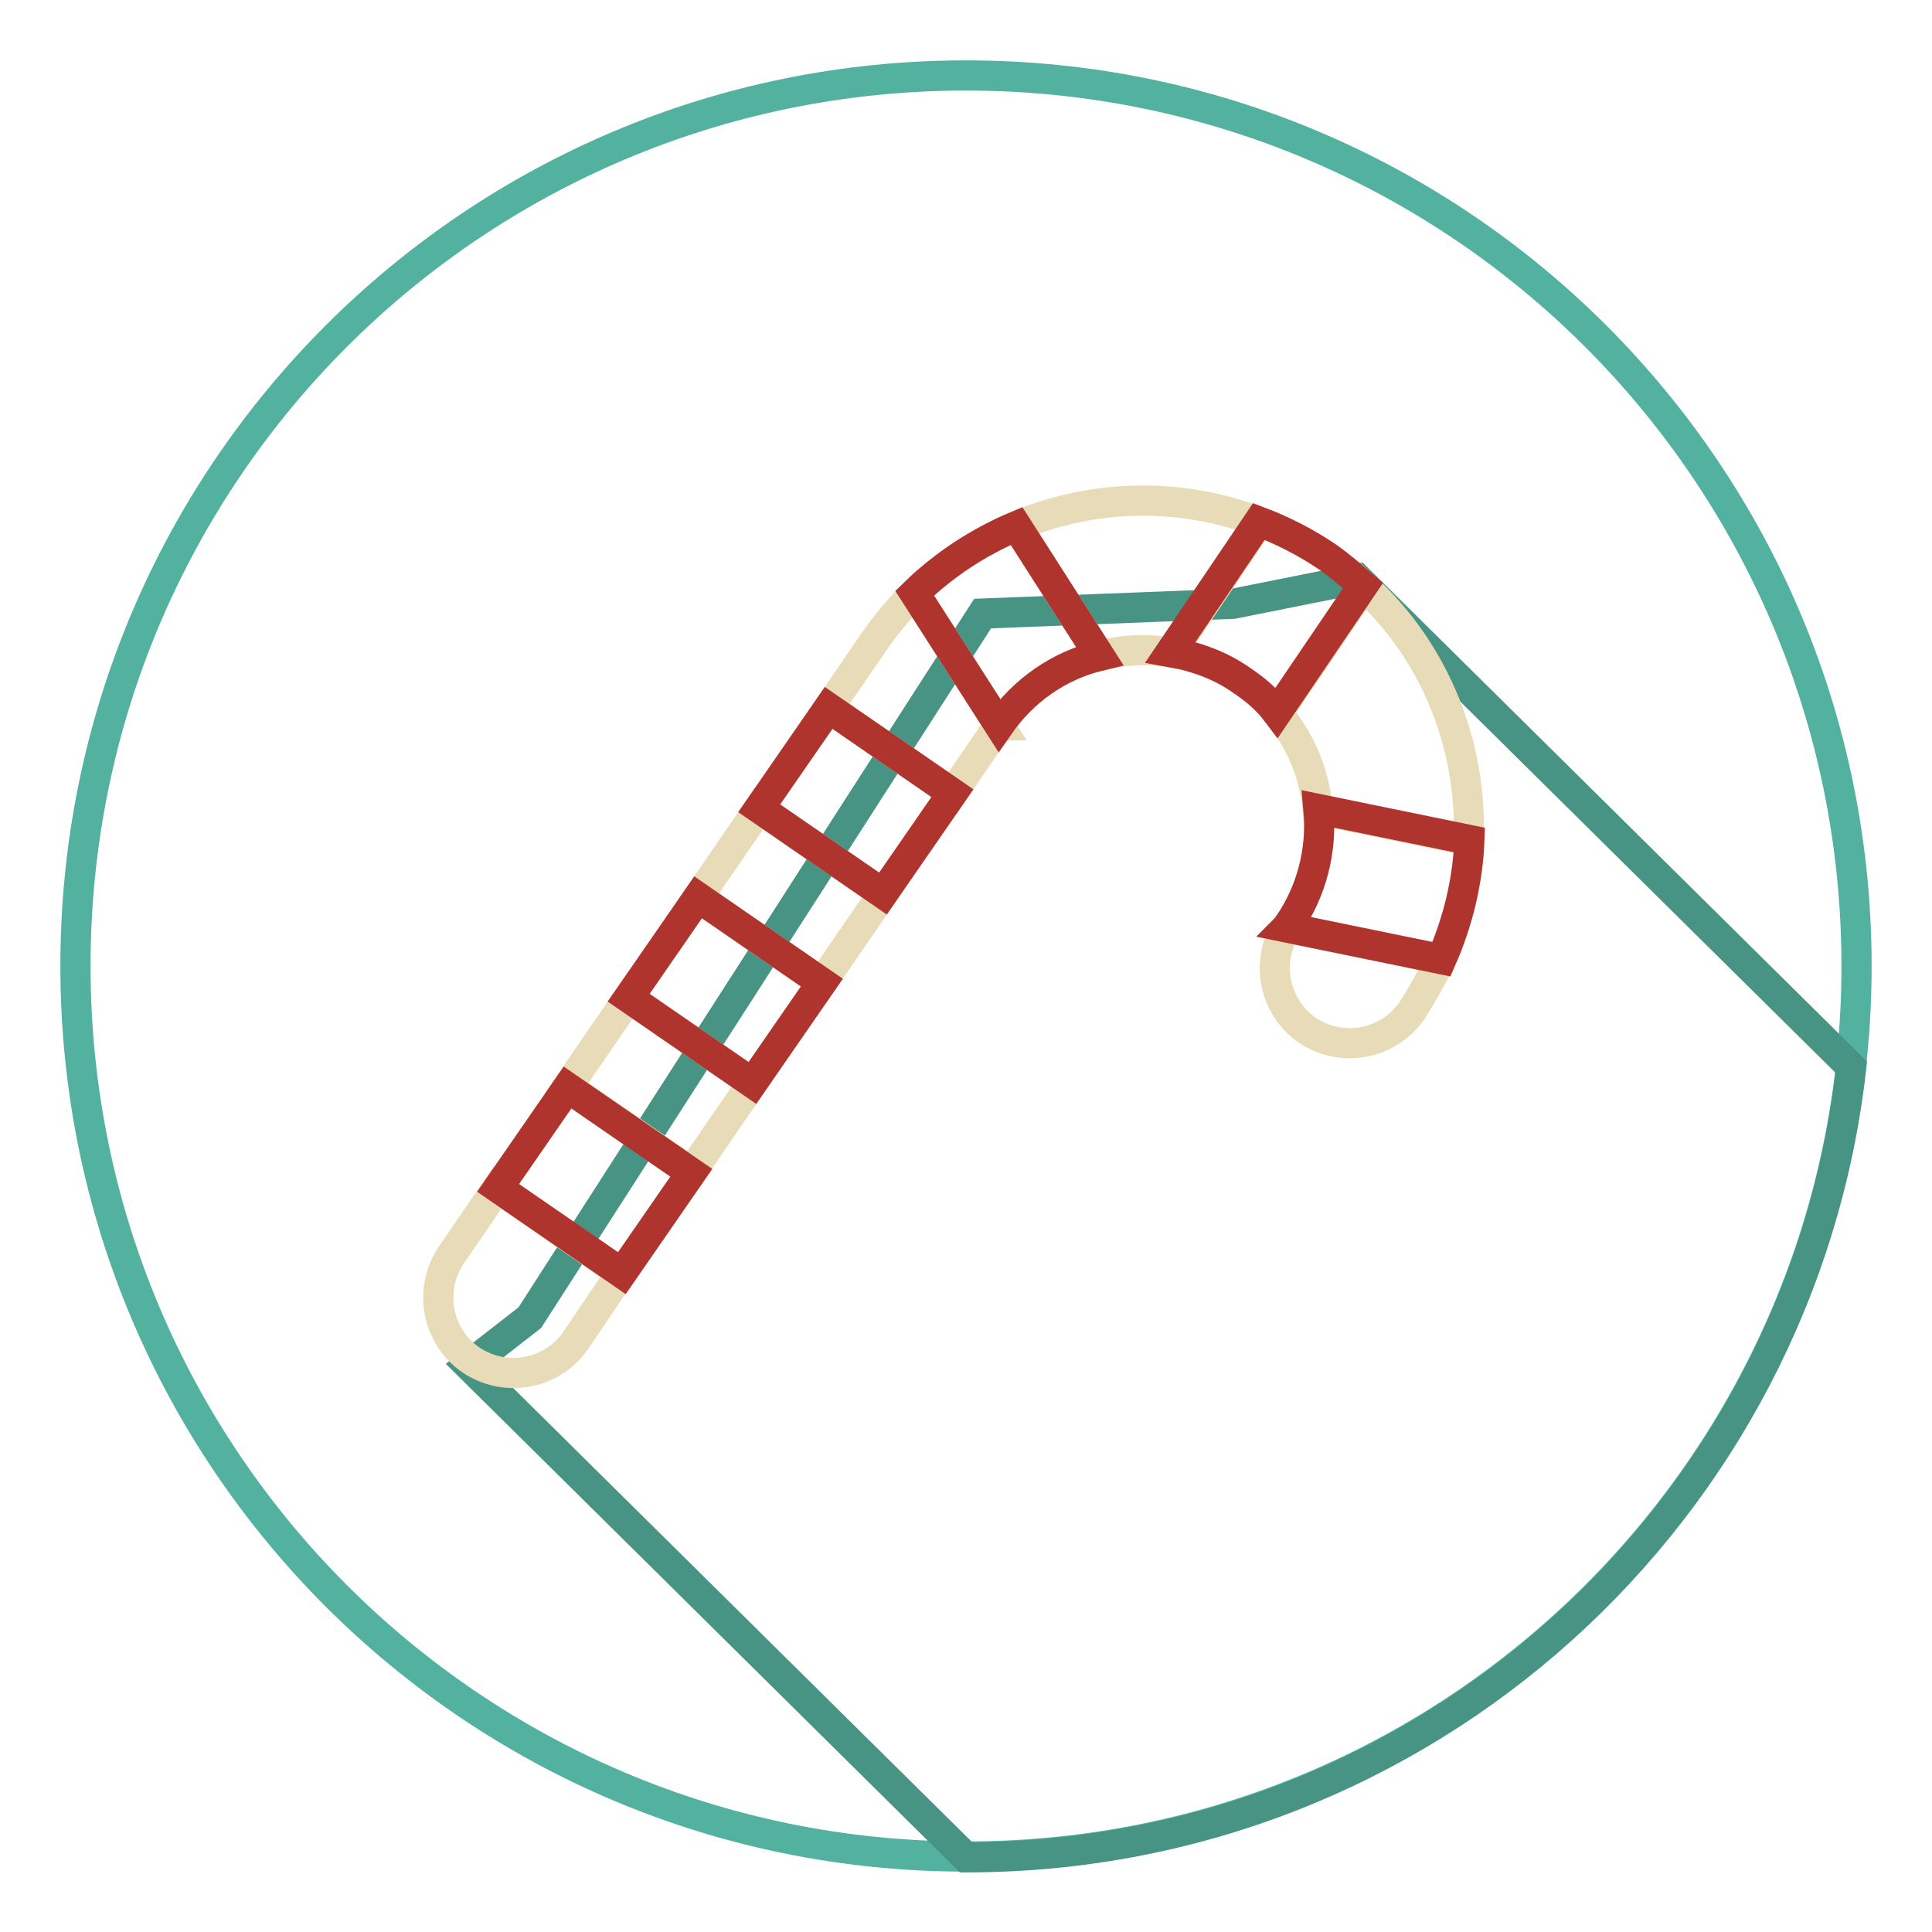
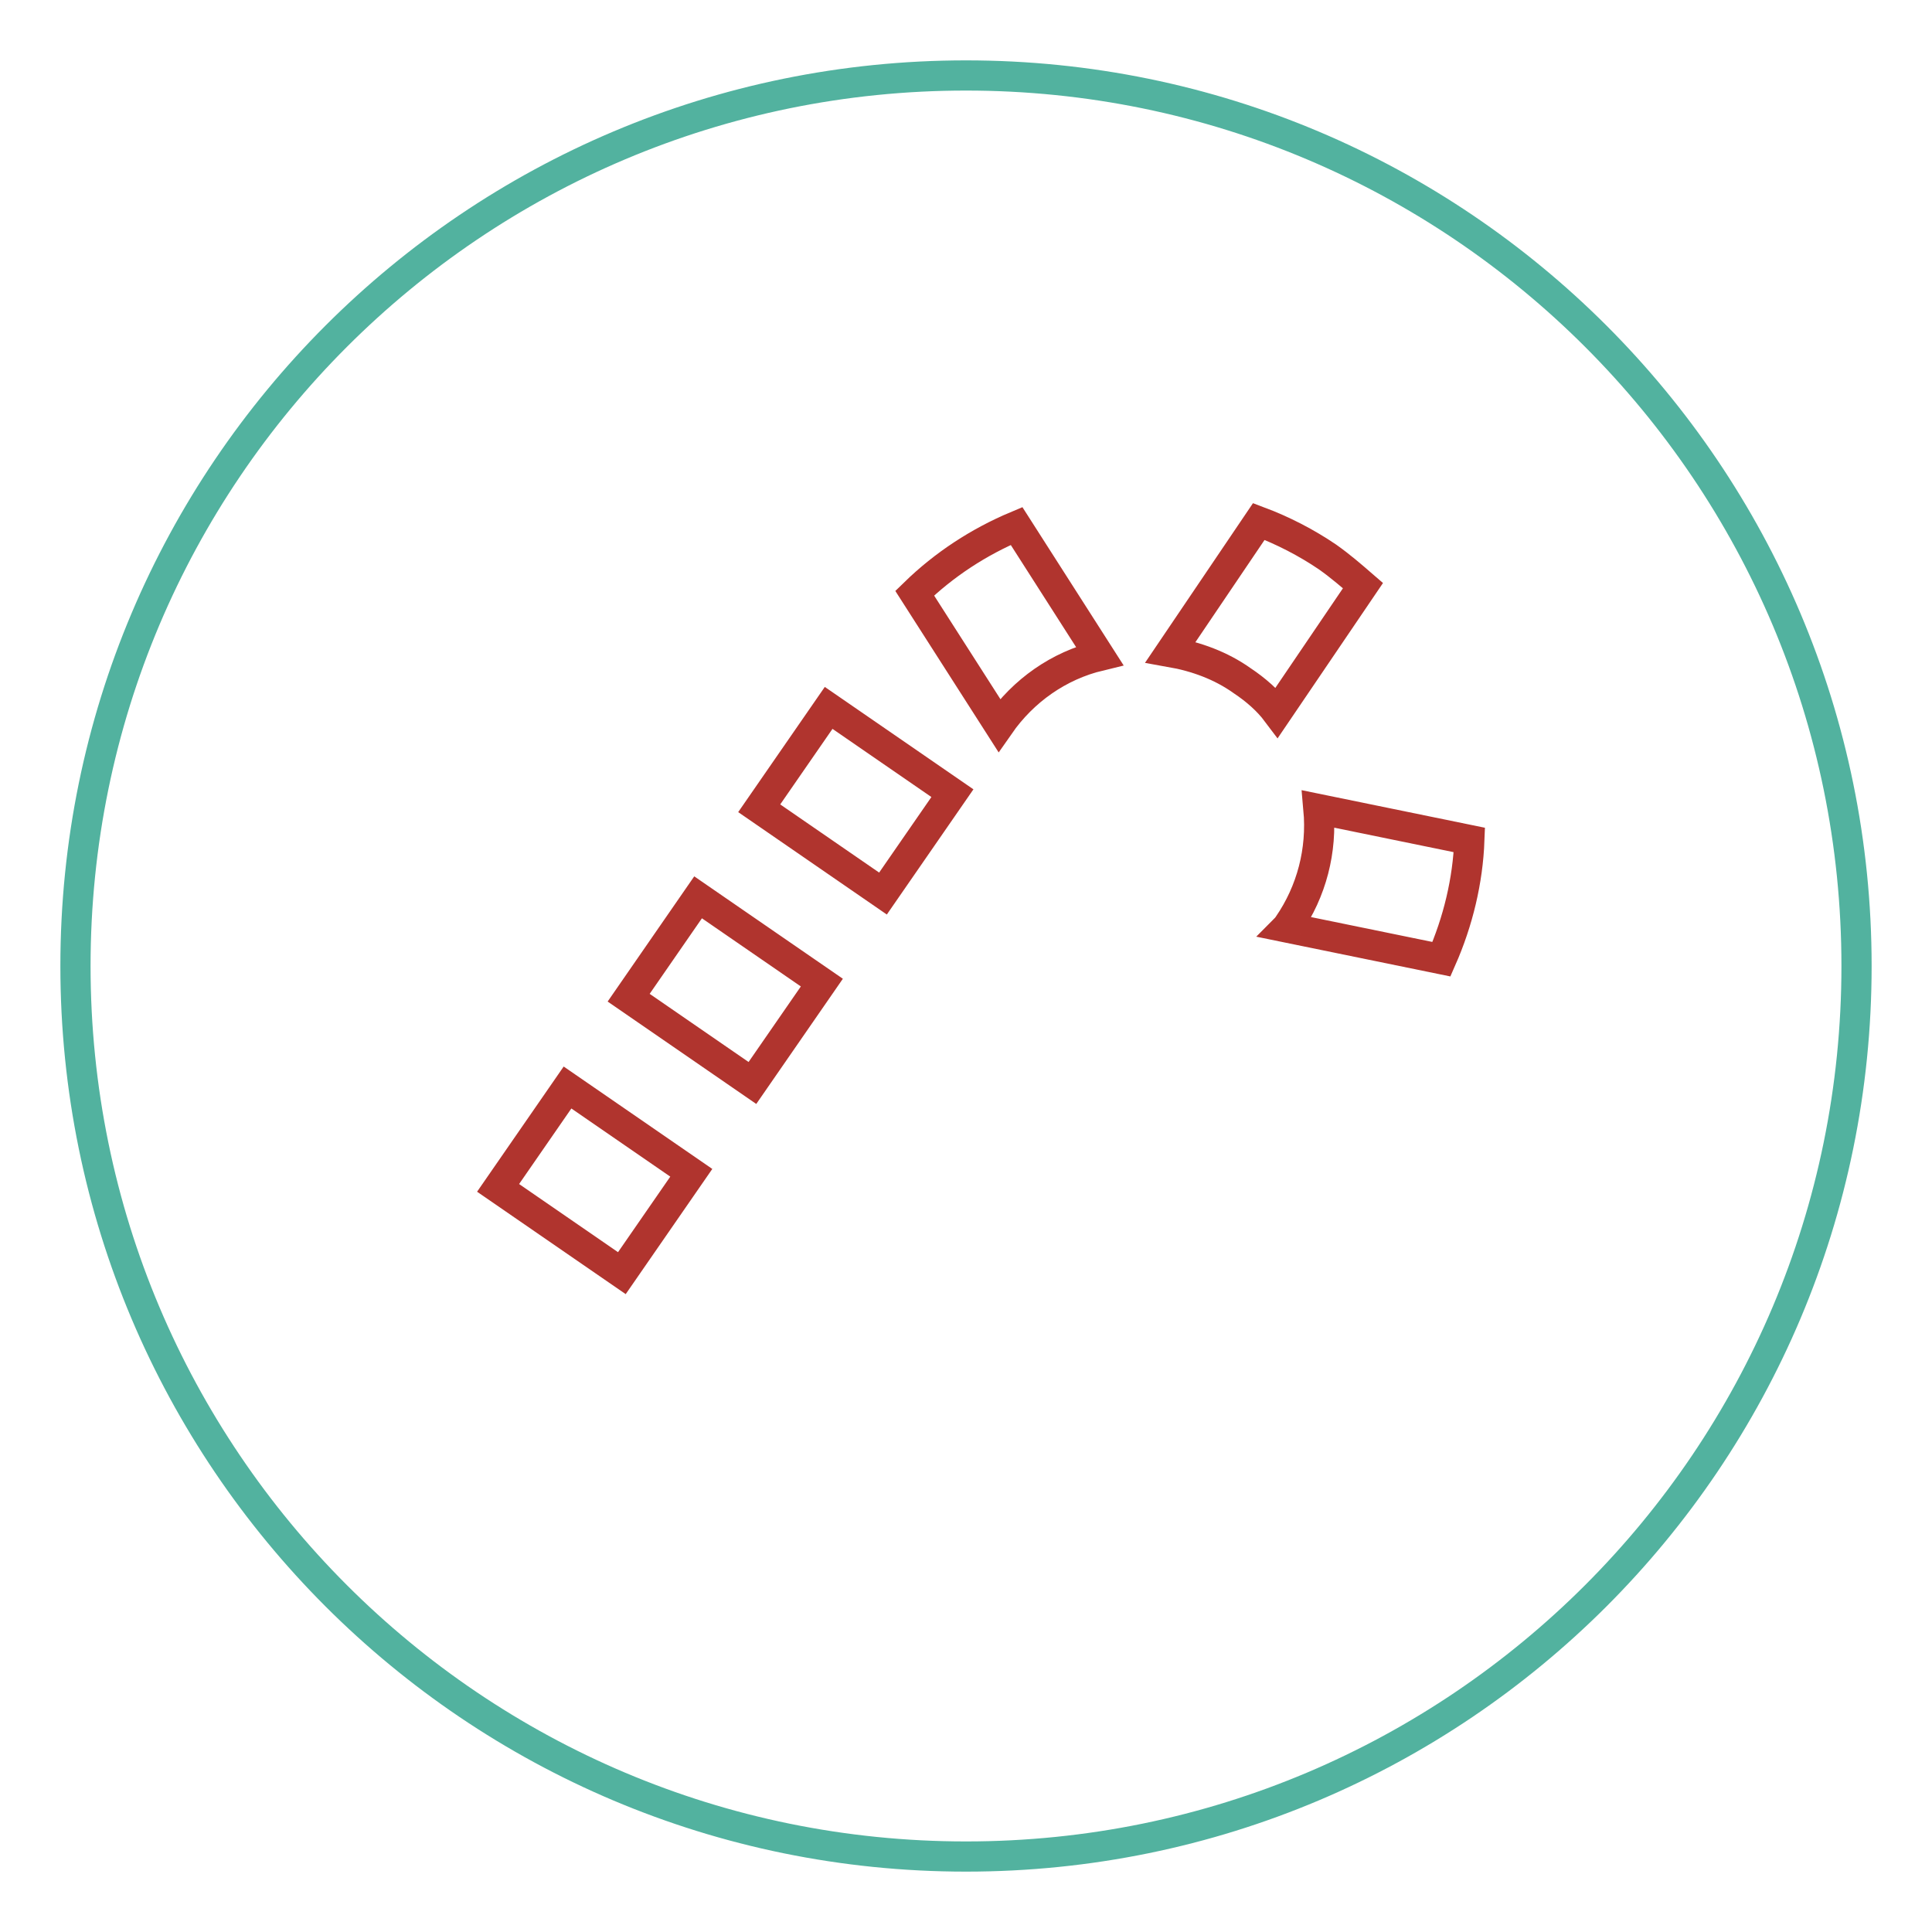
<svg xmlns="http://www.w3.org/2000/svg" version="1.1" x="0px" y="0px" viewBox="0 0 256 256" enable-background="new 0 0 256 256" xml:space="preserve">
  <g>
    <path stroke-width="4" fill-opacity="0" stroke="#52b29f" d="M10,128c0,65.2,52.8,118,118,118c65.2,0,118-52.8,118-118c0-65.2-52.8-118-118-118C62.8,10,10,62.8,10,128z " />
-     <path stroke-width="4" fill-opacity="0" stroke="#479485" d="M179.9,76.7L163.4,80l-33.2,1.3l-60,93.3l-8.1,6.3l65.9,65.2l0.1,0c60.7,0,110.6-45.8,117.2-104.7 L179.9,76.7z" />
-     <path stroke-width="4" fill-opacity="0" stroke="#e7dbb8" d="M169.3,94.5l11.4-16.8c9.6,8.8,14.4,21.2,13.9,33.7l-20-4.1C174.2,102.5,172.3,98.1,169.3,94.5z  M76.3,177.6c-3.1,4.5-9.3,5.7-13.9,2.6c-4.5-3.1-5.7-9.3-2.6-13.9l6.1-8.9l16.4,11.3L76.3,177.6z M145.7,86.9l-11-17.2 c10.3-4.3,21.8-4.5,32.2-0.5l-11.7,17.3C152,85.9,148.8,86.1,145.7,86.9z M100.6,107.1l16.4,11.3l-8.1,11.8l-16.4-11.3L100.6,107.1 z M83.3,132.2l16.4,11.3l-8.1,11.8l-16.4-11.3L83.3,132.2z M187.1,133.9c-3.1,4.5-9.3,5.7-13.9,2.6c-4.4-3.1-5.6-9.1-2.7-13.6 l20.4,4.2C189.8,129.4,188.5,131.7,187.1,133.9z M132.3,96.2l-6.1,8.9l-16.4-11.3l6.1-8.9c1.6-2.3,3.4-4.4,5.3-6.3l11.2,17.5 C132.4,96.1,132.3,96.1,132.3,96.2z" />
    <path stroke-width="4" fill-opacity="0" stroke="#b0342e" d="M75.2,144.1l16.4,11.3l-9.2,13.3L66,157.4L75.2,144.1z M92.5,118.9l16.4,11.3l-9.2,13.3l-16.4-11.3 L92.5,118.9z M109.8,93.8l16.4,11.3l-9.2,13.3l-16.4-11.3L109.8,93.8z M132.4,96.1l-11.2-17.5c3.9-3.8,8.5-6.8,13.5-8.9l11,17.2 C140.3,88.2,135.6,91.5,132.4,96.1L132.4,96.1z M170.5,122.9c0.1-0.1,0.1-0.2,0.2-0.3c3.1-4.5,4.5-9.9,4-15.4l20,4.1 c-0.2,5.4-1.5,10.8-3.7,15.8L170.5,122.9z M164.6,90.2c-2.8-2-6.1-3.2-9.5-3.8l11.7-17.3c3.2,1.2,6.3,2.8,9.1,4.7 c1.7,1.2,3.2,2.5,4.7,3.8l-11.4,16.8C168,92.8,166.4,91.4,164.6,90.2z" />
  </g>
</svg>